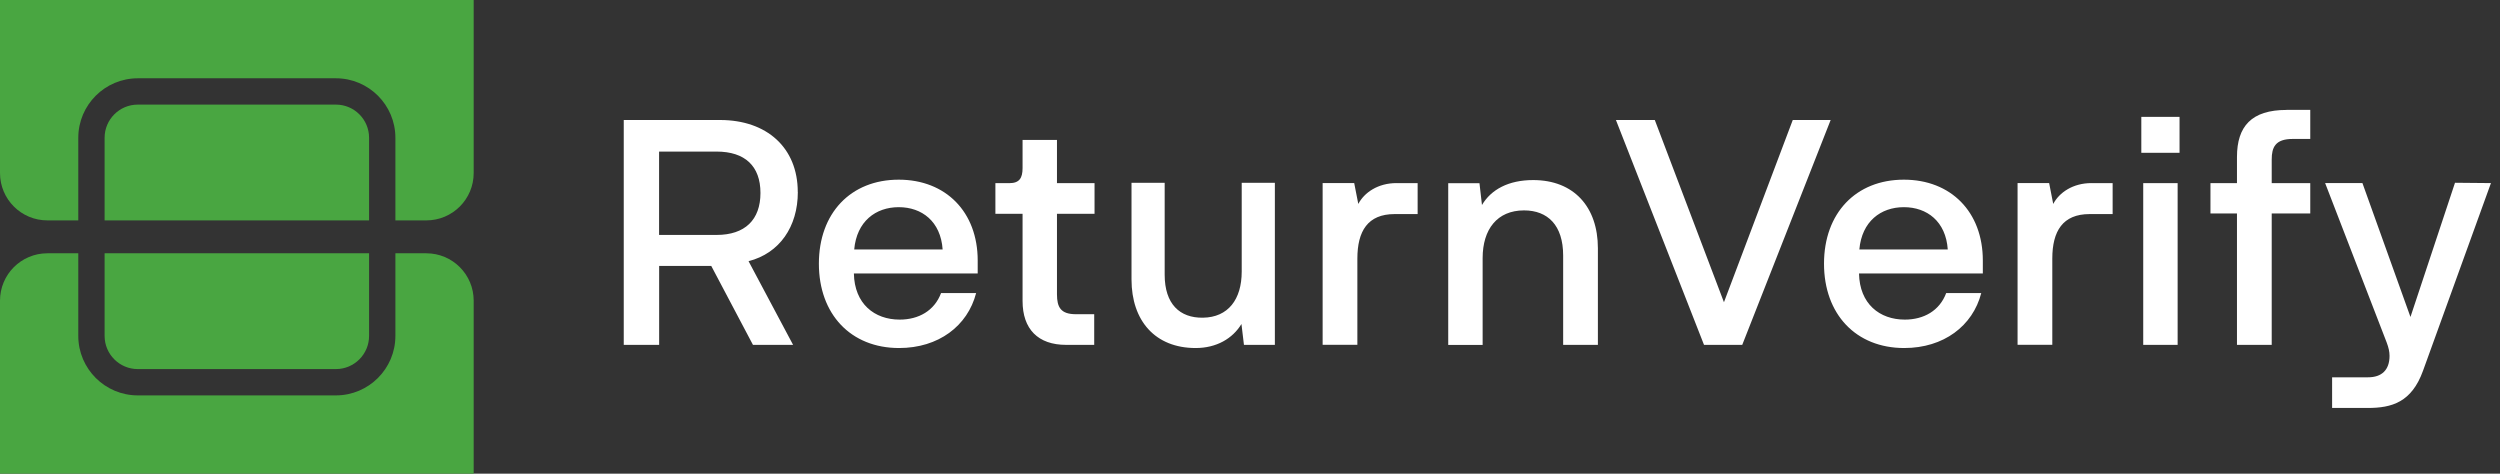
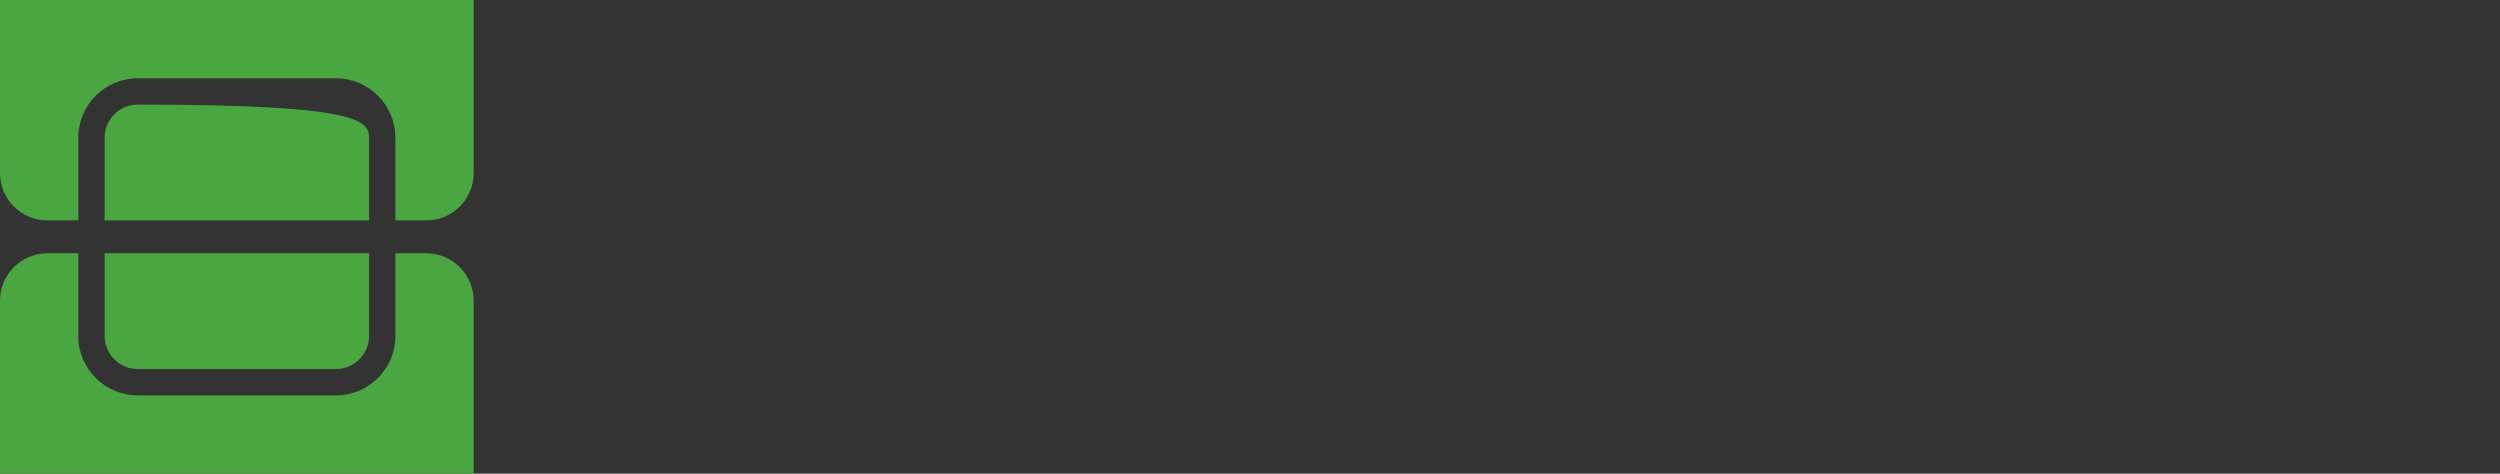
<svg xmlns="http://www.w3.org/2000/svg" width="190" height="36" viewBox="0 0 190 36" fill="none">
  <rect x="0" y="0" width="190" height="36" fill="#333333" stroke="none" />
-   <path d="M60.63 14.59C60.63 11.23 58.28 9.12 54.725 9.12H47.405V26.21H50.095V20.21H54.055L57.225 26.21H60.275L56.89 19.85C59.24 19.25 60.635 17.235 60.635 14.595L60.63 14.59ZM54.46 17.855H50.09V11.52H54.46C56.62 11.52 57.795 12.625 57.795 14.665C57.795 16.705 56.62 17.855 54.46 17.855ZM68.305 13.655C64.655 13.655 62.235 16.2 62.235 20.04C62.235 23.88 64.66 26.45 68.33 26.45C71.33 26.45 73.54 24.77 74.185 22.275H71.52C71.015 23.62 69.815 24.29 68.375 24.29C66.455 24.29 64.94 23.09 64.895 20.785H74.305V19.8C74.305 16.105 71.88 13.655 68.305 13.655ZM64.92 18.96C65.11 16.825 66.55 15.745 68.305 15.745C70.06 15.745 71.495 16.825 71.64 18.96H64.92ZM80.33 13.92H83.185V16.25H80.33V22.37C80.33 23.355 80.62 23.88 81.77 23.88H83.16V26.21H81.025C78.89 26.21 77.715 25.01 77.715 22.875V16.25H75.65V13.92H76.705C77.475 13.92 77.715 13.535 77.715 12.77V10.635H80.33V13.925V13.92ZM94.37 13.895H96.89V26.21H94.54L94.35 24.625C93.68 25.73 92.455 26.45 90.87 26.45C87.8 26.45 85.995 24.385 85.995 21.24V13.895H88.515V20.88C88.515 23.11 89.665 24.17 91.42 24.145C93.34 24.12 94.37 22.755 94.37 20.64V13.895ZM106.13 13.92H107.74V16.27H105.99C103.95 16.27 103.16 17.565 103.16 19.655V26.205H100.52V13.915H102.92L103.23 15.5C103.685 14.635 104.72 13.915 106.135 13.915L106.13 13.92ZM121.44 18.865V26.21H118.8V19.42C118.8 17.115 117.625 15.99 115.825 15.99C113.785 15.99 112.68 17.43 112.68 19.615V26.215H110.065V13.925H112.44L112.63 15.58C113.325 14.405 114.645 13.685 116.52 13.685C119.615 13.685 121.44 15.725 121.44 18.87V18.865ZM139.13 9.12L132.41 26.21H129.505L122.81 9.12H125.765L131.02 22.97L136.25 9.12H139.13ZM144.695 13.655C141.045 13.655 138.625 16.2 138.625 20.04C138.625 23.88 141.05 26.45 144.72 26.45C147.72 26.45 149.93 24.77 150.575 22.275H147.91C147.405 23.62 146.205 24.29 144.765 24.29C142.845 24.29 141.33 23.09 141.285 20.785H150.695V19.8C150.695 16.105 148.27 13.655 144.695 13.655ZM141.31 18.96C141.5 16.825 142.94 15.745 144.695 15.745C146.45 15.745 147.885 16.825 148.03 18.96H141.31ZM158.95 13.92H160.56V16.27H158.81C156.77 16.27 155.975 17.565 155.975 19.655V26.205H153.335V13.915H155.735L156.045 15.5C156.5 14.635 157.535 13.915 158.95 13.915V13.92ZM162.74 8.88H165.645V11.615H162.74V8.88ZM162.885 13.92H165.5V26.21H162.885V13.92ZM173.78 8.35H175.58V10.56H174.235C172.915 10.56 172.65 11.21 172.65 12.12V13.92H175.58V16.225H172.65V26.21H170.01V16.225H167.995V13.92H170.01V11.93C170.01 9.6 171.115 8.355 173.78 8.355V8.35ZM189.31 13.92L184.15 28.175C183.285 30.575 181.775 31.005 179.95 31.005H177.24V28.675H179.975C181.005 28.675 181.605 28.125 181.605 27.045C181.605 26.735 181.535 26.42 181.39 26.035L176.71 13.915H179.545L183.195 24.09L186.58 13.89L189.315 13.915L189.31 13.92Z" fill="white" />
-   <path d="M28.05 10.47V16.75H7.95V10.47C7.95 9.08 9.08 7.95 10.47 7.95H25.53C26.92 7.95 28.05 9.08 28.05 10.47ZM7.95 25.53C7.95 26.92 9.08 28.05 10.47 28.05H25.53C26.92 28.05 28.05 26.92 28.05 25.53V19.25H7.95V25.53Z" fill="#49A641" />
+   <path d="M28.05 10.47V16.75H7.95V10.47C7.95 9.08 9.08 7.95 10.47 7.95C26.92 7.95 28.05 9.08 28.05 10.47ZM7.95 25.53C7.95 26.92 9.08 28.05 10.47 28.05H25.53C26.92 28.05 28.05 26.92 28.05 25.53V19.25H7.95V25.53Z" fill="#49A641" />
  <path d="M36 22.85V36H0V22.85C0 20.86 1.61 19.25 3.6 19.25H5.95V25.53C5.95 28.025 7.98 30.05 10.47 30.05H25.53C28.025 30.05 30.05 28.02 30.05 25.53V19.25H32.4C34.39 19.25 36 20.86 36 22.85ZM0 0V13.15C0 15.14 1.61 16.75 3.6 16.75H5.95V10.47C5.95 7.975 7.98 5.95 10.47 5.95H25.53C28.025 5.95 30.05 7.98 30.05 10.47V16.75H32.4C34.39 16.75 36 15.14 36 13.15V0H0Z" fill="#49A641" />
</svg>